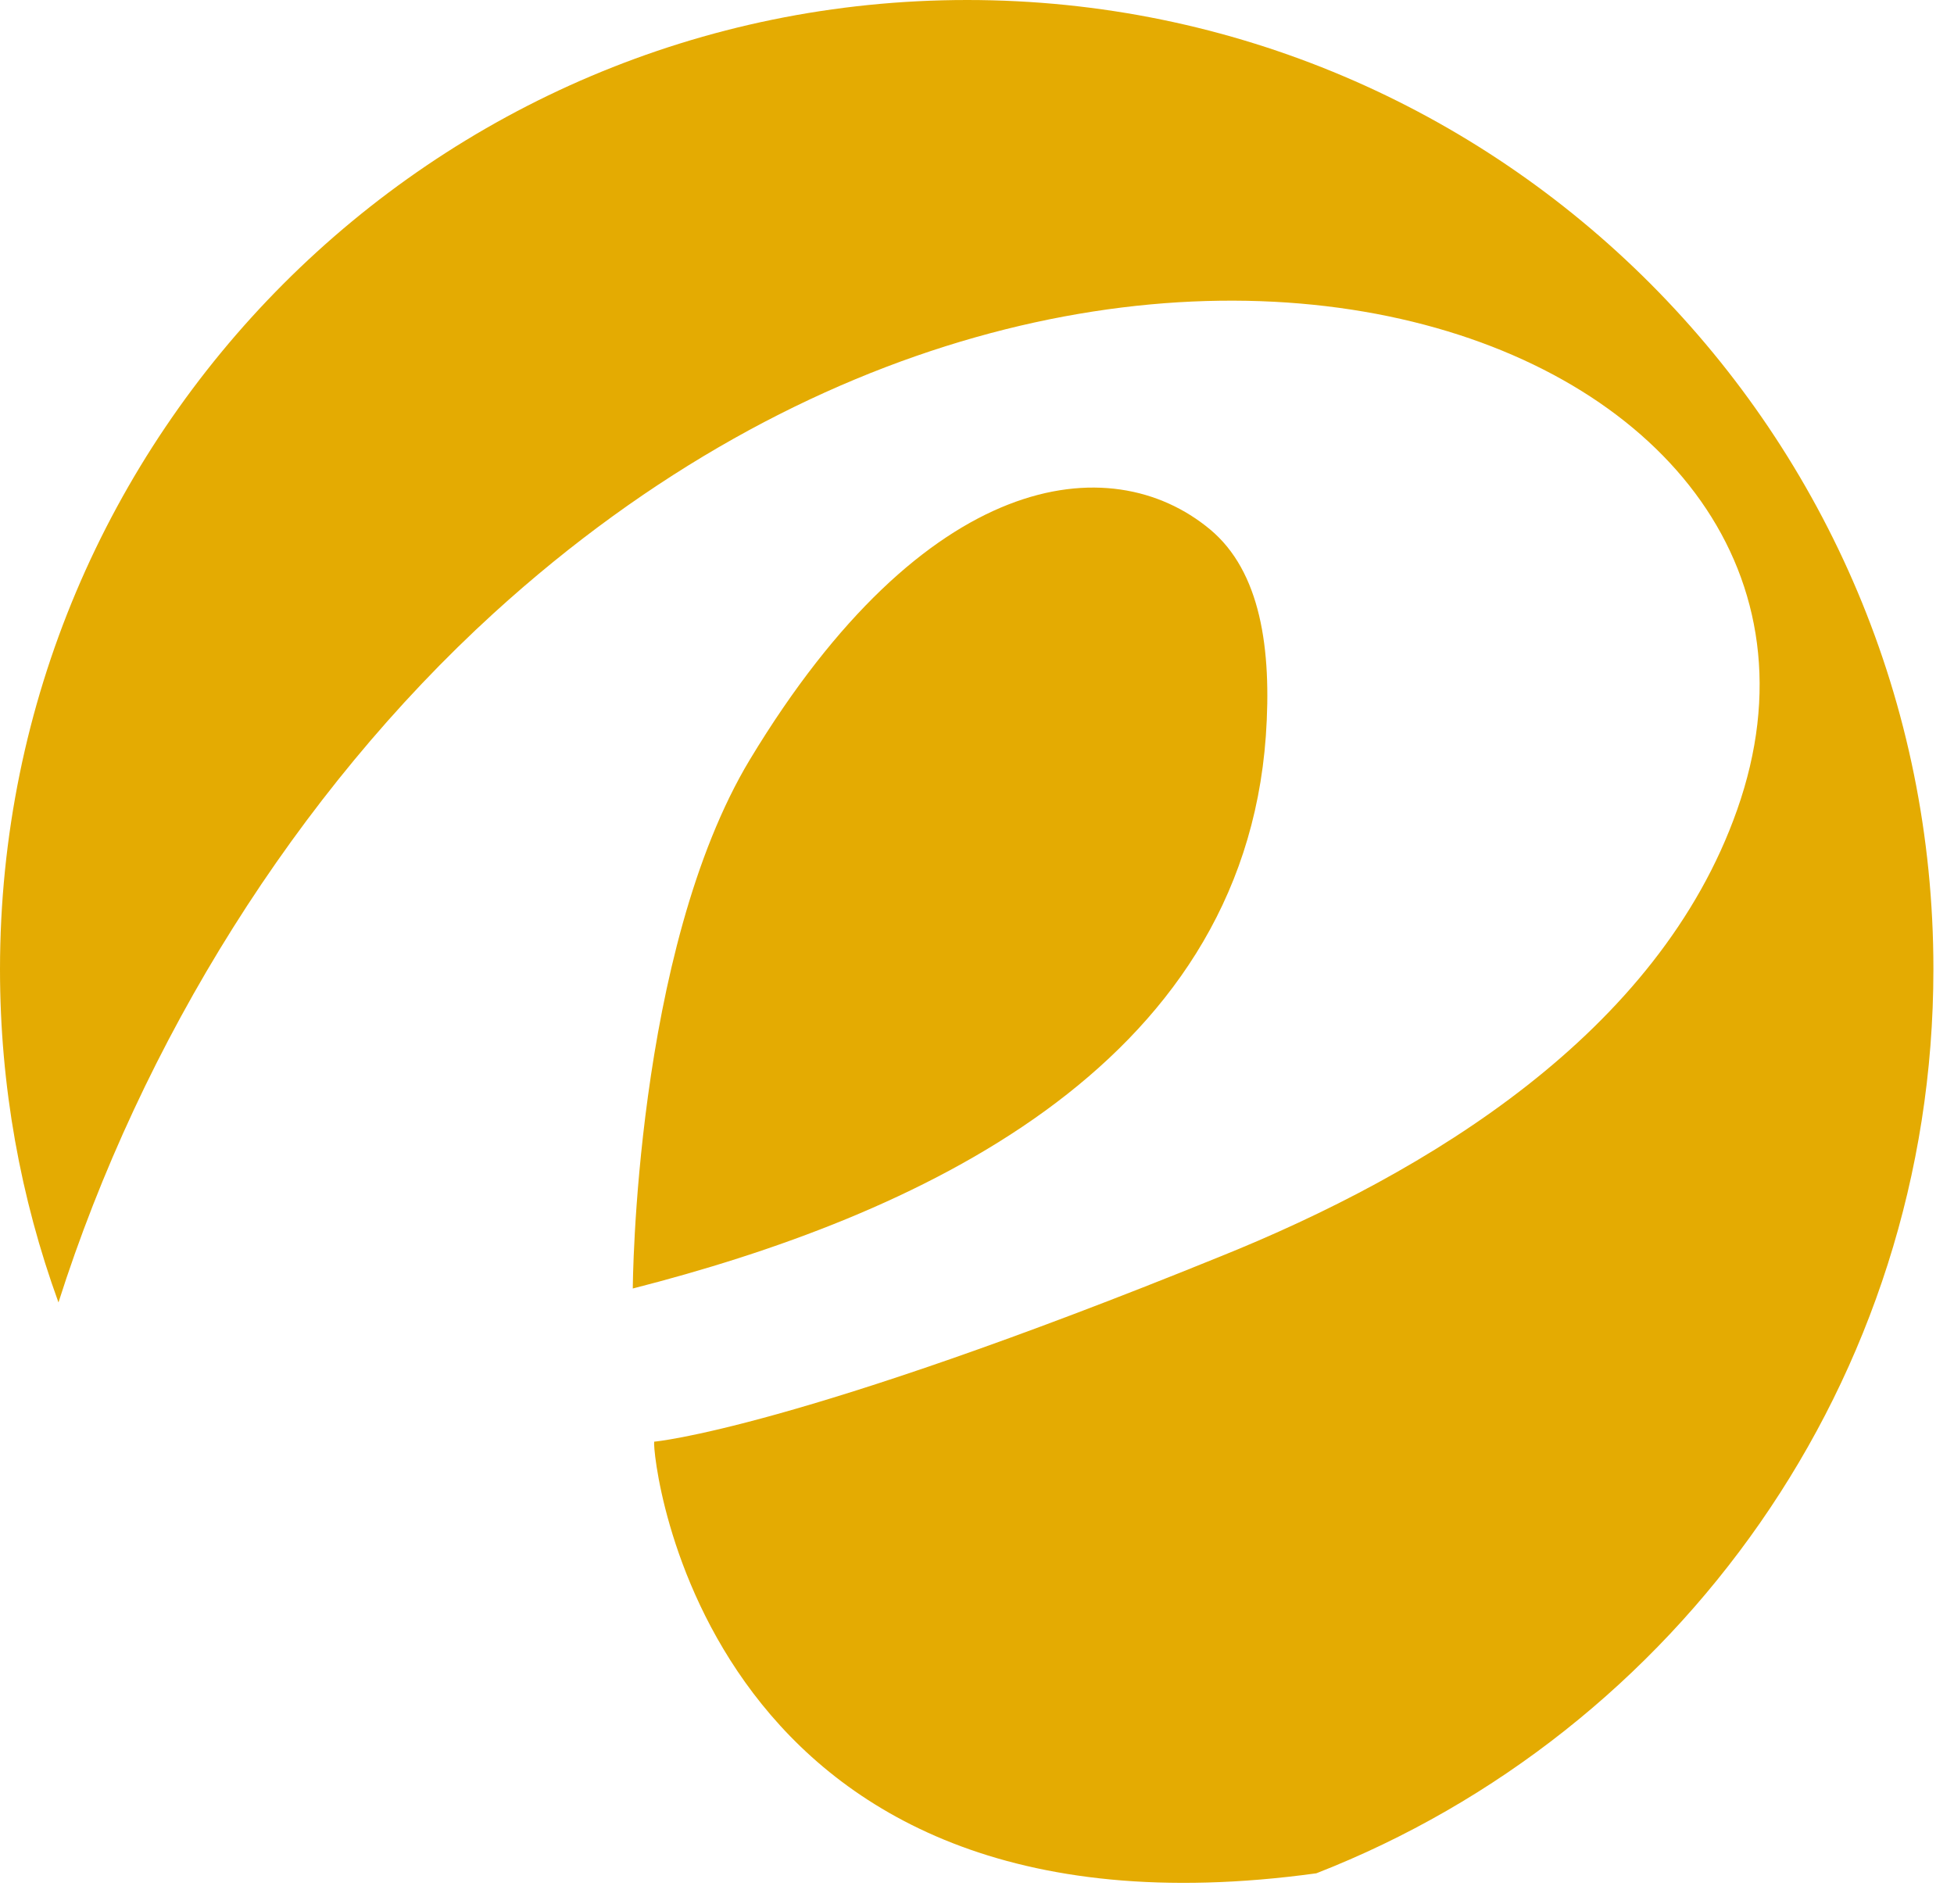
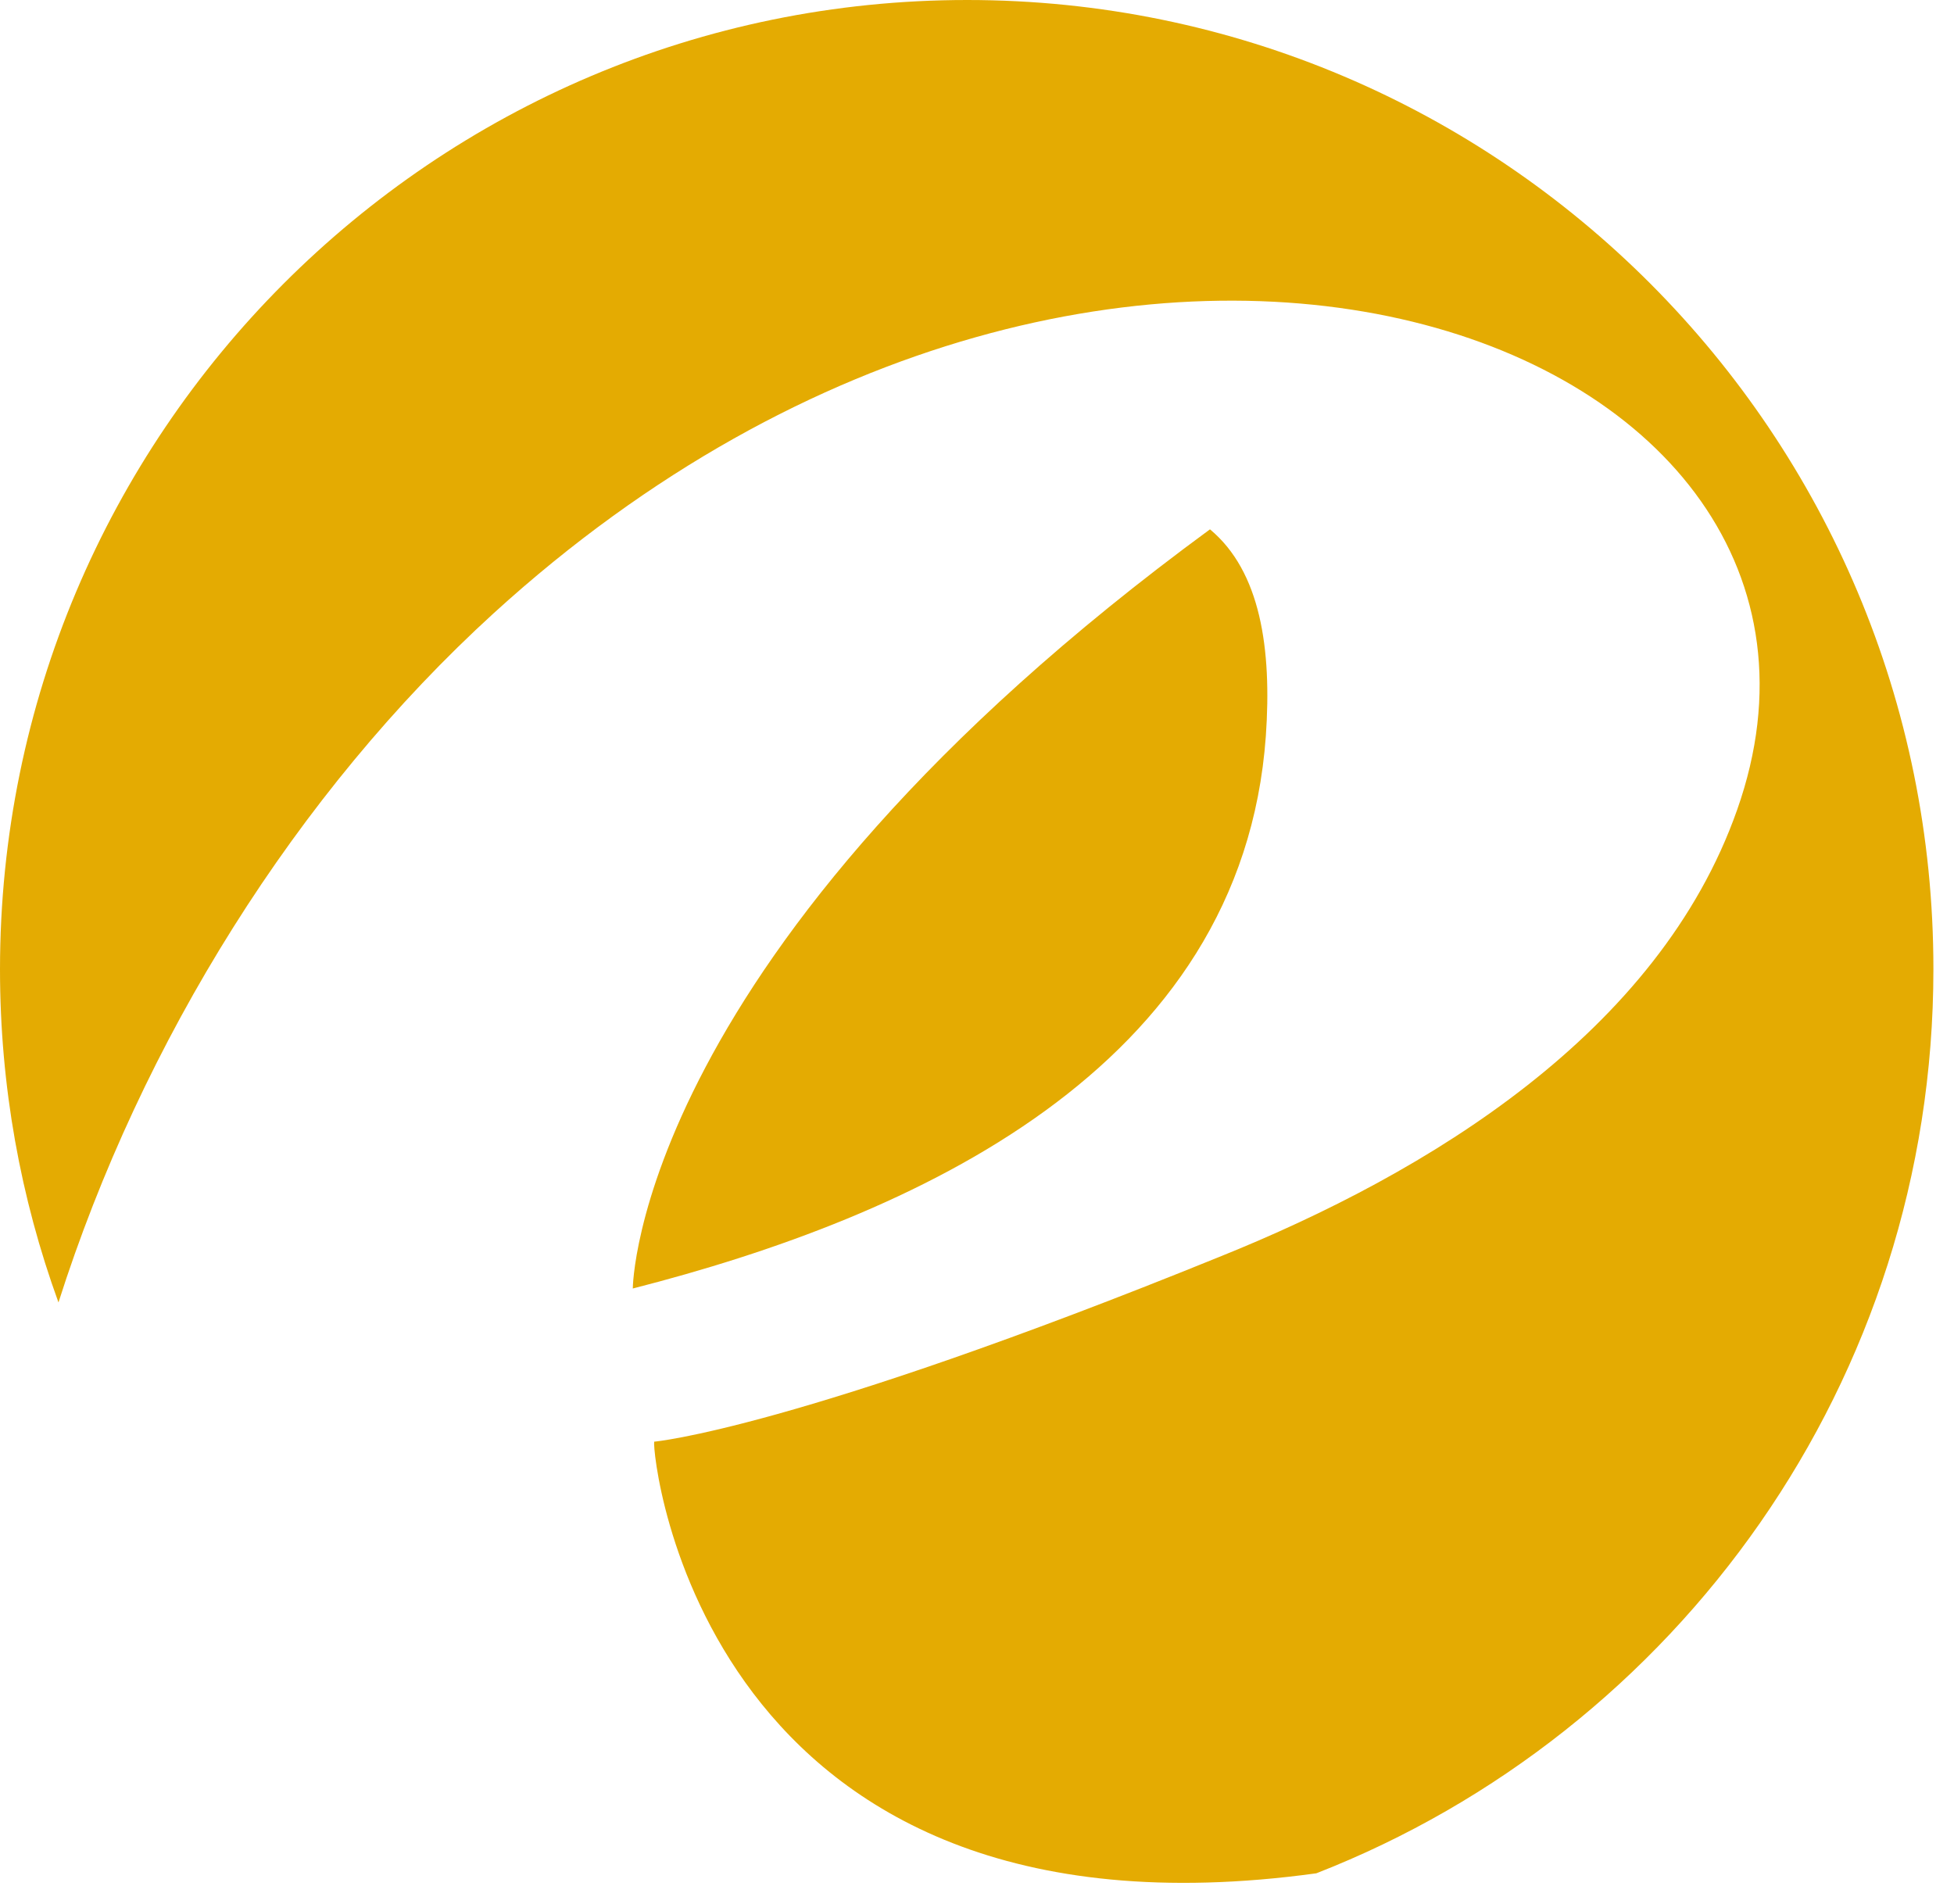
<svg xmlns="http://www.w3.org/2000/svg" width="39" height="38" viewBox="0 0 39 38" fill="none">
-   <path d="M25.265 14.691C25.387 12.948 25.158 11.403 24.15 10.565C22.158 8.912 18.465 9.368 14.969 15.157C12.659 18.991 12.63 25.717 12.63 25.717C18.212 24.29 24.787 21.36 25.265 14.691ZM9.856 12.237C22.355 0.853 37.98 6.801 34.671 16.165C33.106 20.612 28.509 23.409 24.337 25.086C15.85 28.534 13.057 28.774 13.057 28.774C13.005 28.986 13.975 39.08 26.273 37.389C33.472 34.577 38.589 27.559 38.589 19.345C38.594 8.657 29.957 0 19.304 0C8.651 0 0 8.657 0 19.349C0 21.681 0.412 23.918 1.167 25.995C2.826 20.786 5.91 15.835 9.856 12.237Z" fill="#E4AB02" />
+   <path d="M25.265 14.691C25.387 12.948 25.158 11.403 24.15 10.565C12.659 18.991 12.63 25.717 12.63 25.717C18.212 24.29 24.787 21.36 25.265 14.691ZM9.856 12.237C22.355 0.853 37.98 6.801 34.671 16.165C33.106 20.612 28.509 23.409 24.337 25.086C15.85 28.534 13.057 28.774 13.057 28.774C13.005 28.986 13.975 39.08 26.273 37.389C33.472 34.577 38.589 27.559 38.589 19.345C38.594 8.657 29.957 0 19.304 0C8.651 0 0 8.657 0 19.349C0 21.681 0.412 23.918 1.167 25.995C2.826 20.786 5.91 15.835 9.856 12.237Z" fill="#E4AB02" />
</svg>